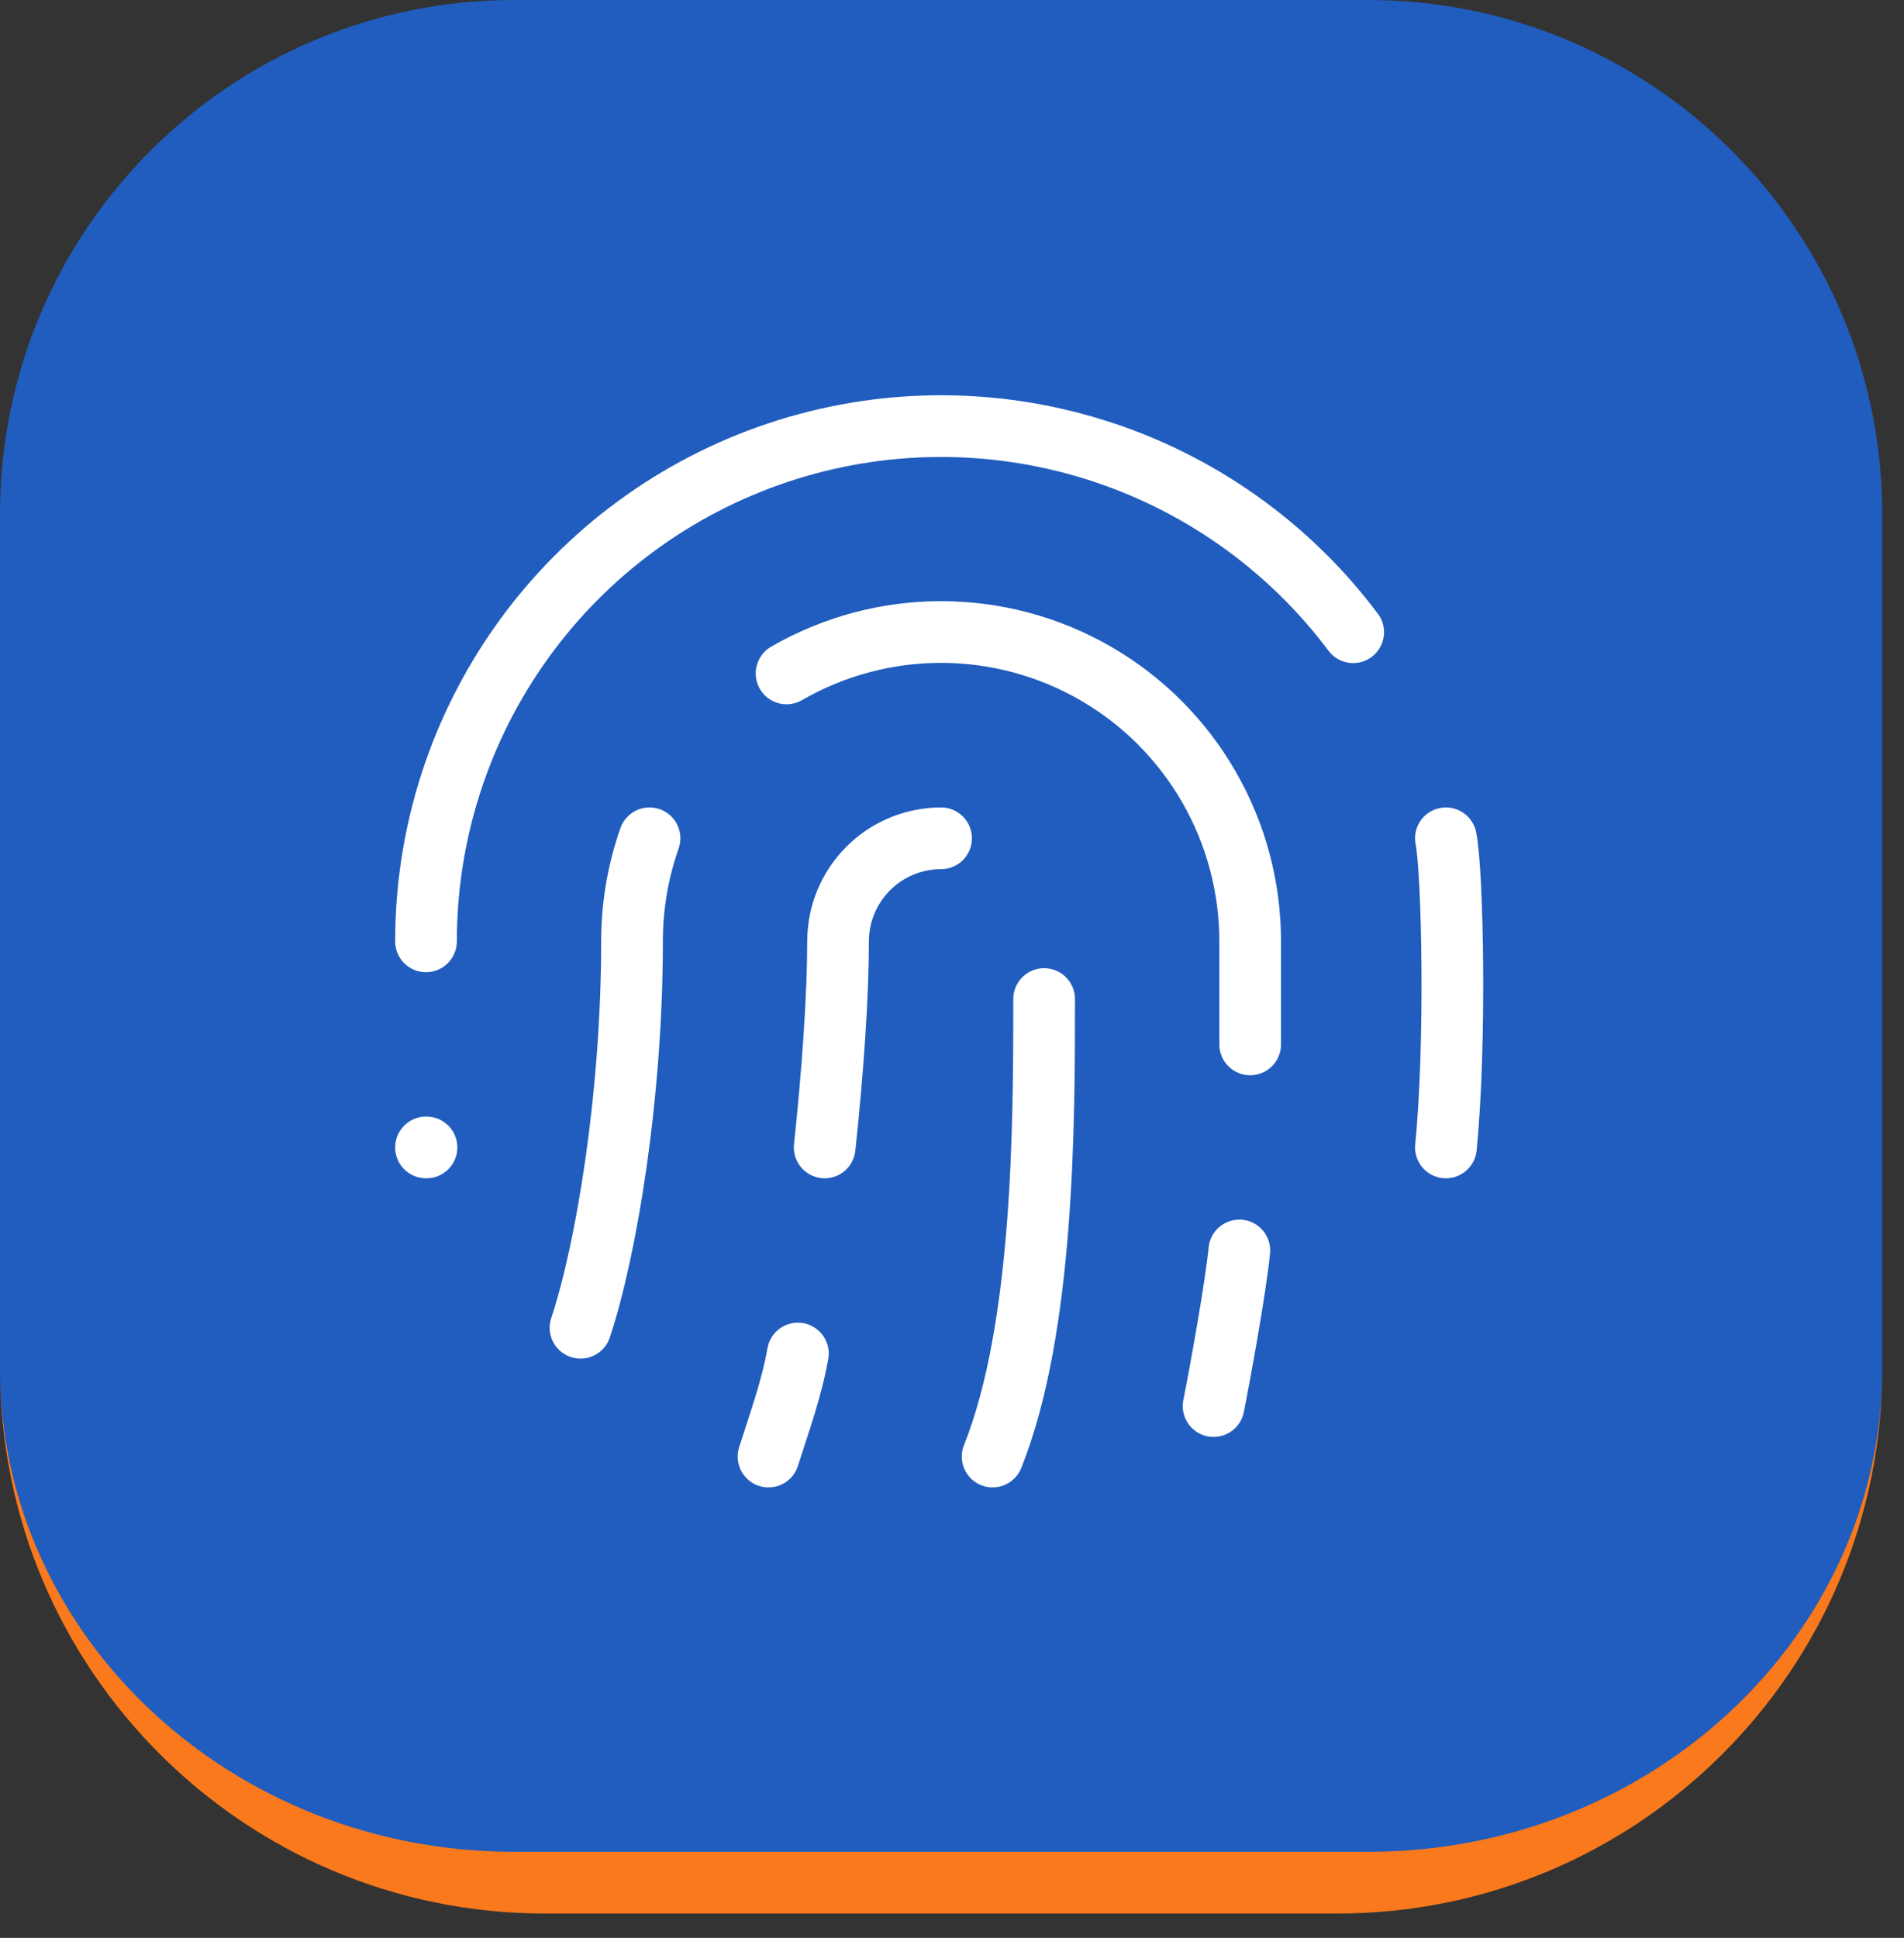
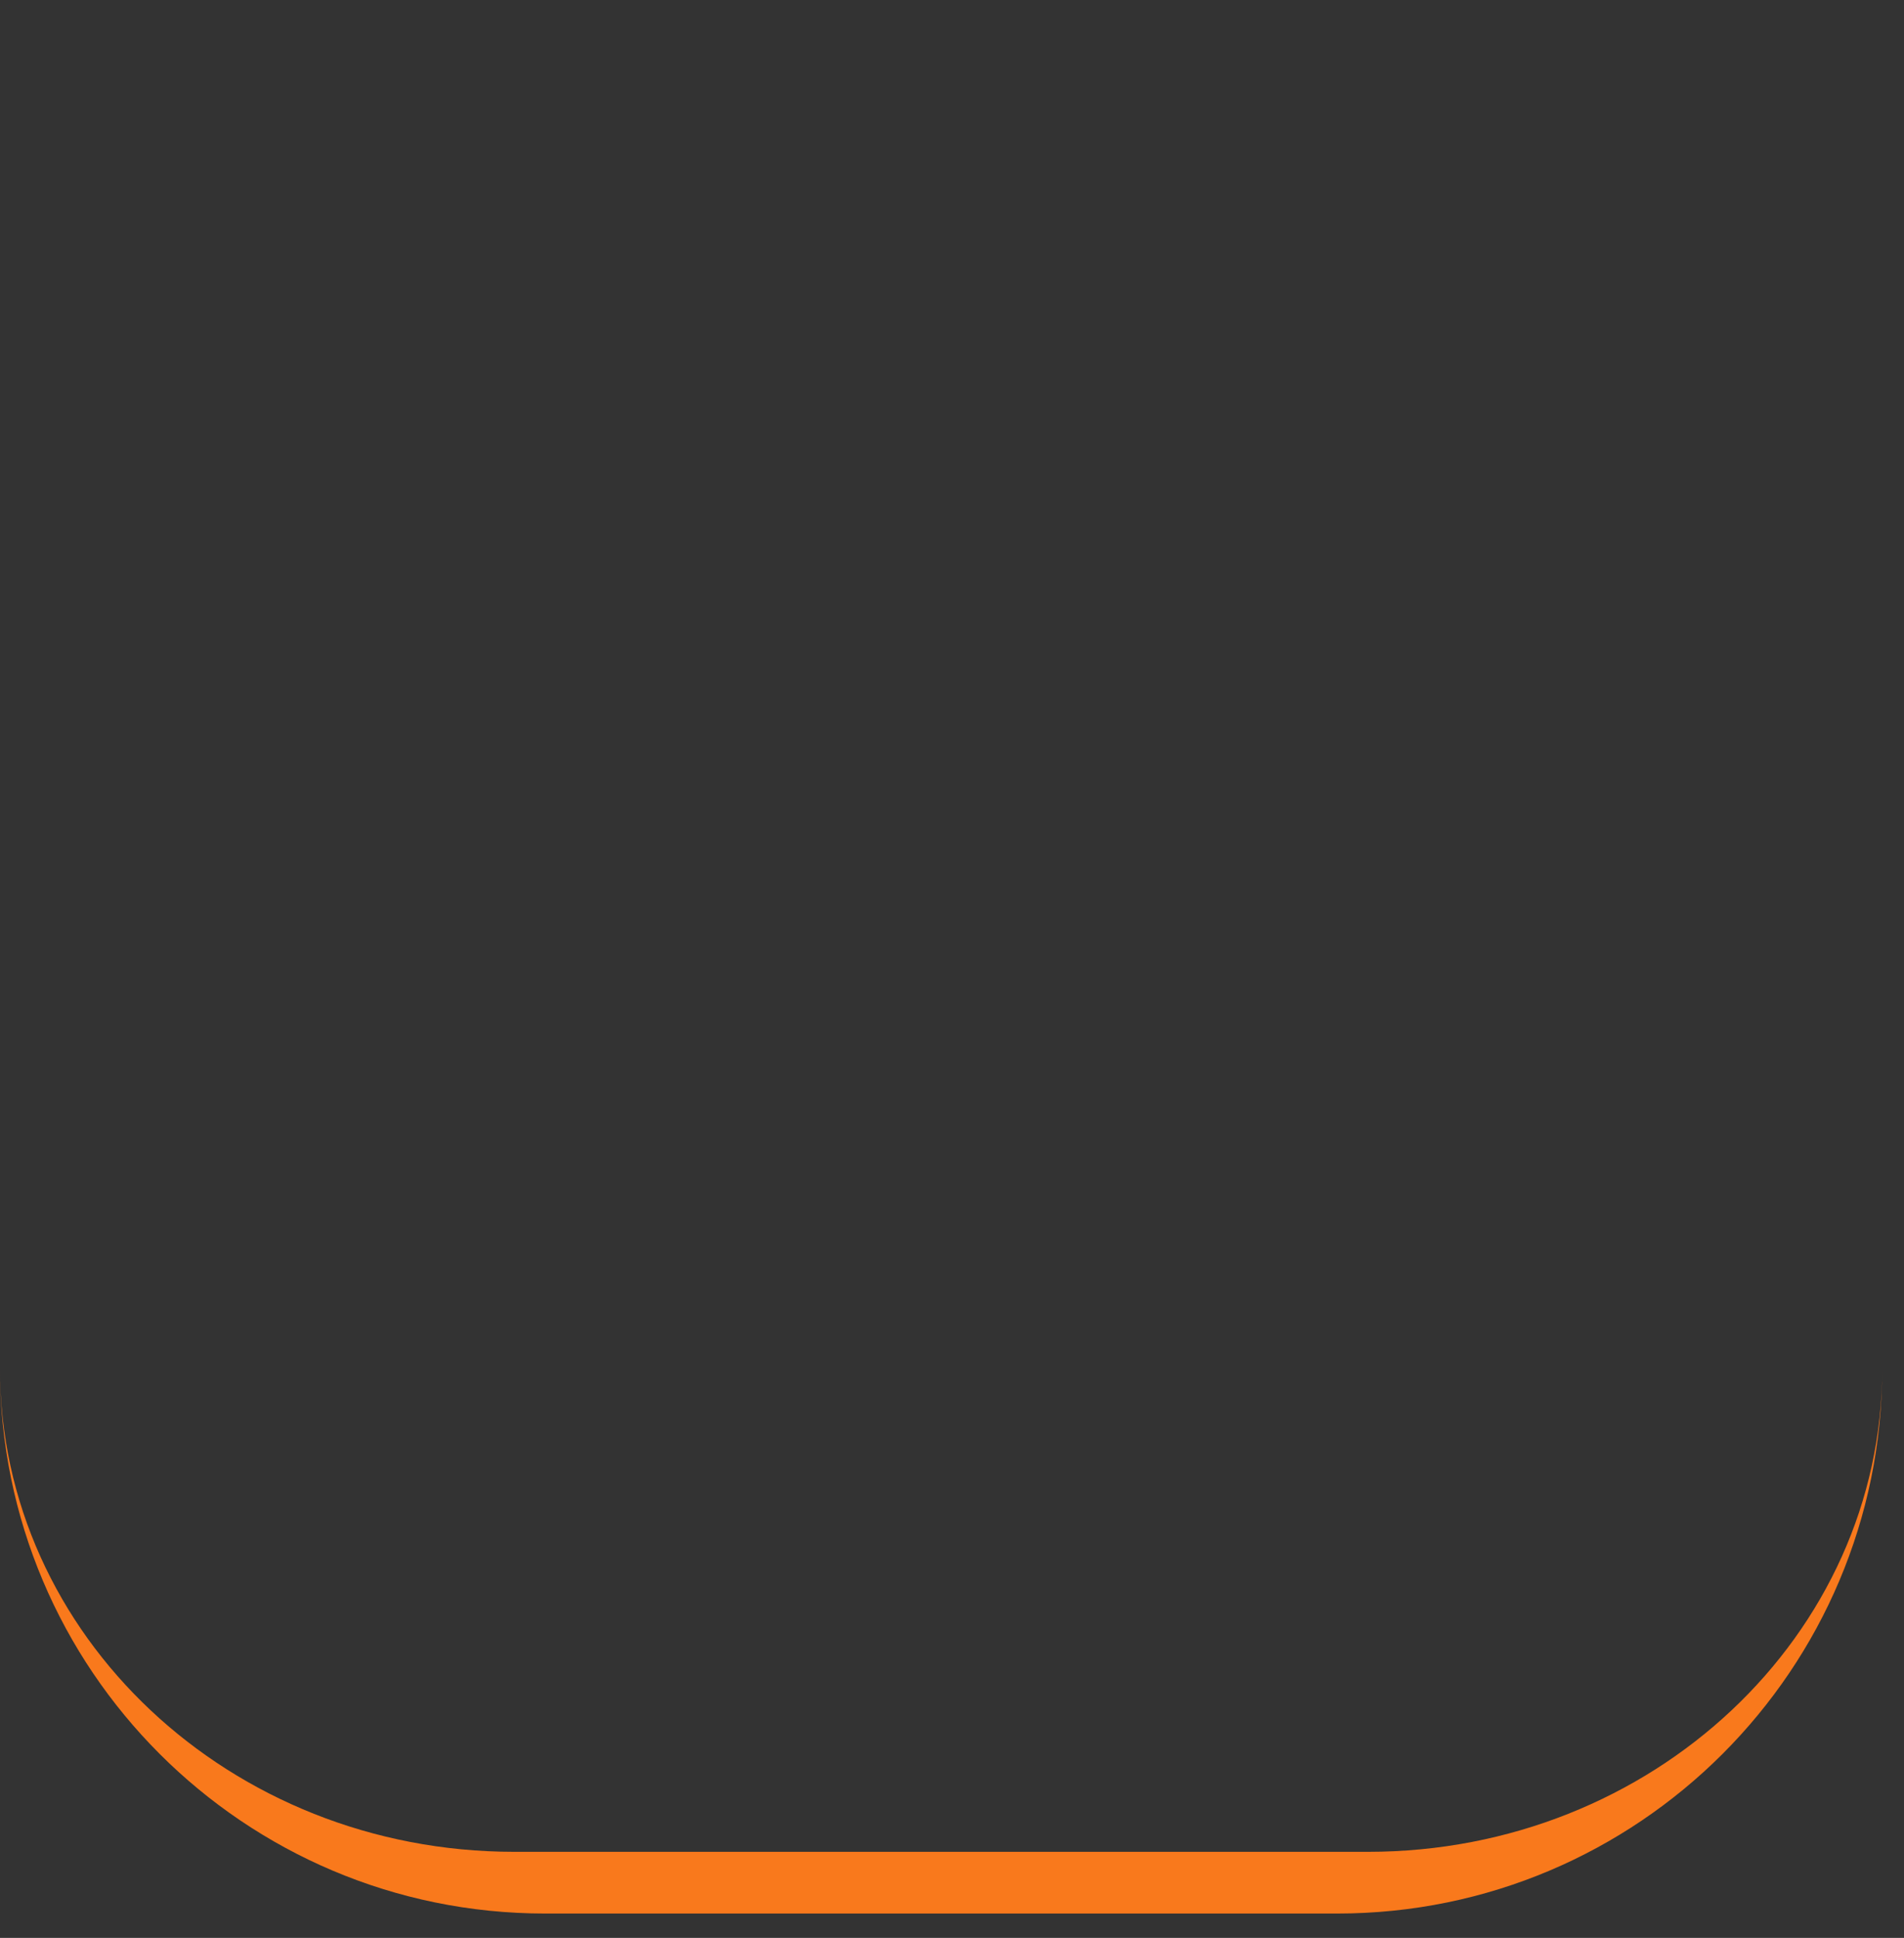
<svg xmlns="http://www.w3.org/2000/svg" width="57" height="58" viewBox="0 0 57 58" fill="none">
  <rect x="0" y="0" width="57" height="58" fill="#333333" stroke="none" />
-   <path d="M0 15.392C0 6.891 6.891 0 15.392 0H40.956C49.457 0 56.348 6.891 56.348 15.392V40.956C56.348 49.457 49.457 56.348 40.956 56.348H15.392C6.891 56.348 0 49.457 0 40.956V15.392Z" fill="#1970FA" fill-opacity="0.7" />
  <path d="M0 0H56.348H0ZM56.348 40.956C56.348 49.967 49.043 57.271 40.033 57.271H16.315C7.305 57.271 0 49.967 0 40.956C0 48.947 6.891 55.424 15.392 55.424H40.956C49.457 55.424 56.348 48.947 56.348 40.956ZM0 56.348V0V56.348ZM56.348 0V56.348V0Z" fill="#F9791C" />
-   <path d="M28.173 25.09C27.355 25.09 26.571 25.415 25.992 25.993C25.414 26.572 25.089 27.356 25.089 28.174C25.089 29.747 24.935 32.044 24.688 34.342M31.258 29.901C31.258 33.571 31.258 39.739 29.716 43.594M36.331 42.083C36.516 41.158 36.994 38.536 37.102 37.426M12.753 28.174C12.753 24.937 13.771 21.783 15.664 19.157C17.556 16.532 20.227 14.568 23.297 13.545C26.367 12.521 29.682 12.49 32.771 13.455C35.861 14.42 38.568 16.332 40.51 18.922M12.753 34.342H12.768M43.286 34.342C43.594 31.258 43.488 26.086 43.286 25.09M17.379 39.739C18.15 37.426 18.921 32.8 18.921 28.174C18.919 27.124 19.097 26.081 19.445 25.09M23.007 43.594C23.331 42.577 23.701 41.559 23.886 40.51M23.547 20.155C24.954 19.343 26.55 18.915 28.175 18.916C29.8 18.916 31.396 19.344 32.802 20.157C34.209 20.969 35.377 22.138 36.188 23.546C37 24.953 37.427 26.549 37.426 28.174V31.258" stroke="white" stroke-width="1.847" stroke-linecap="round" stroke-linejoin="round" />
</svg>